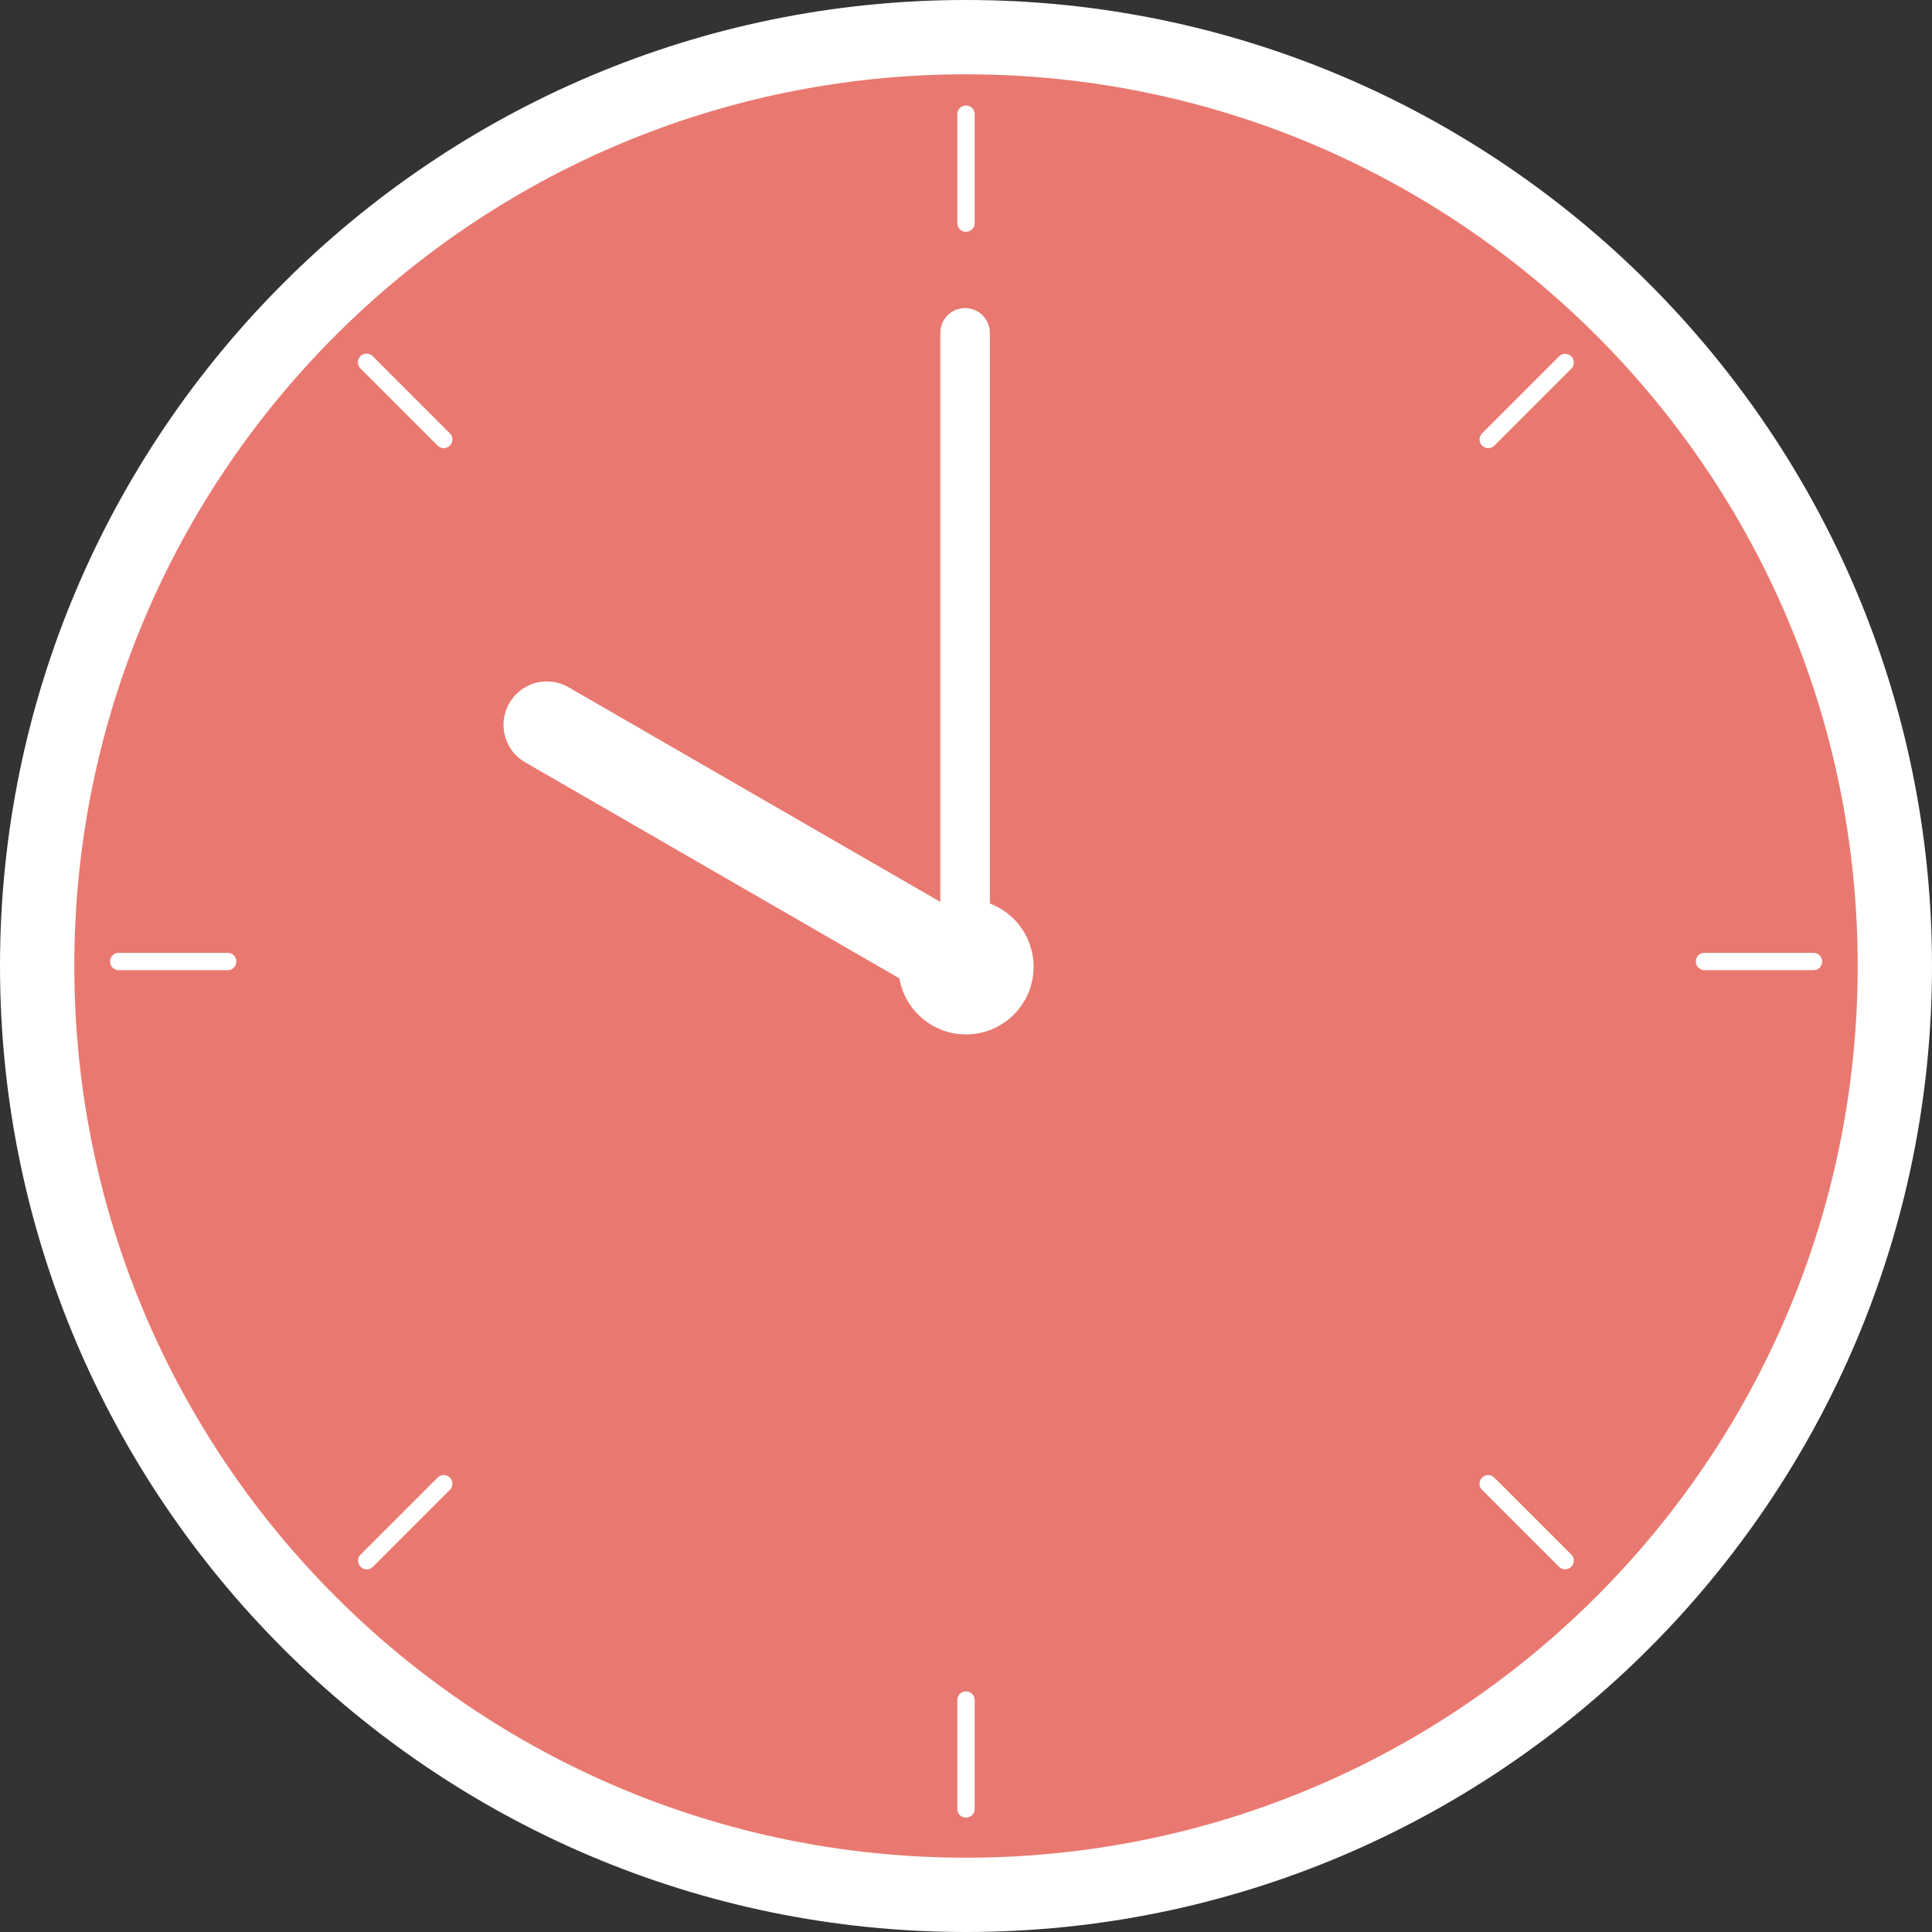
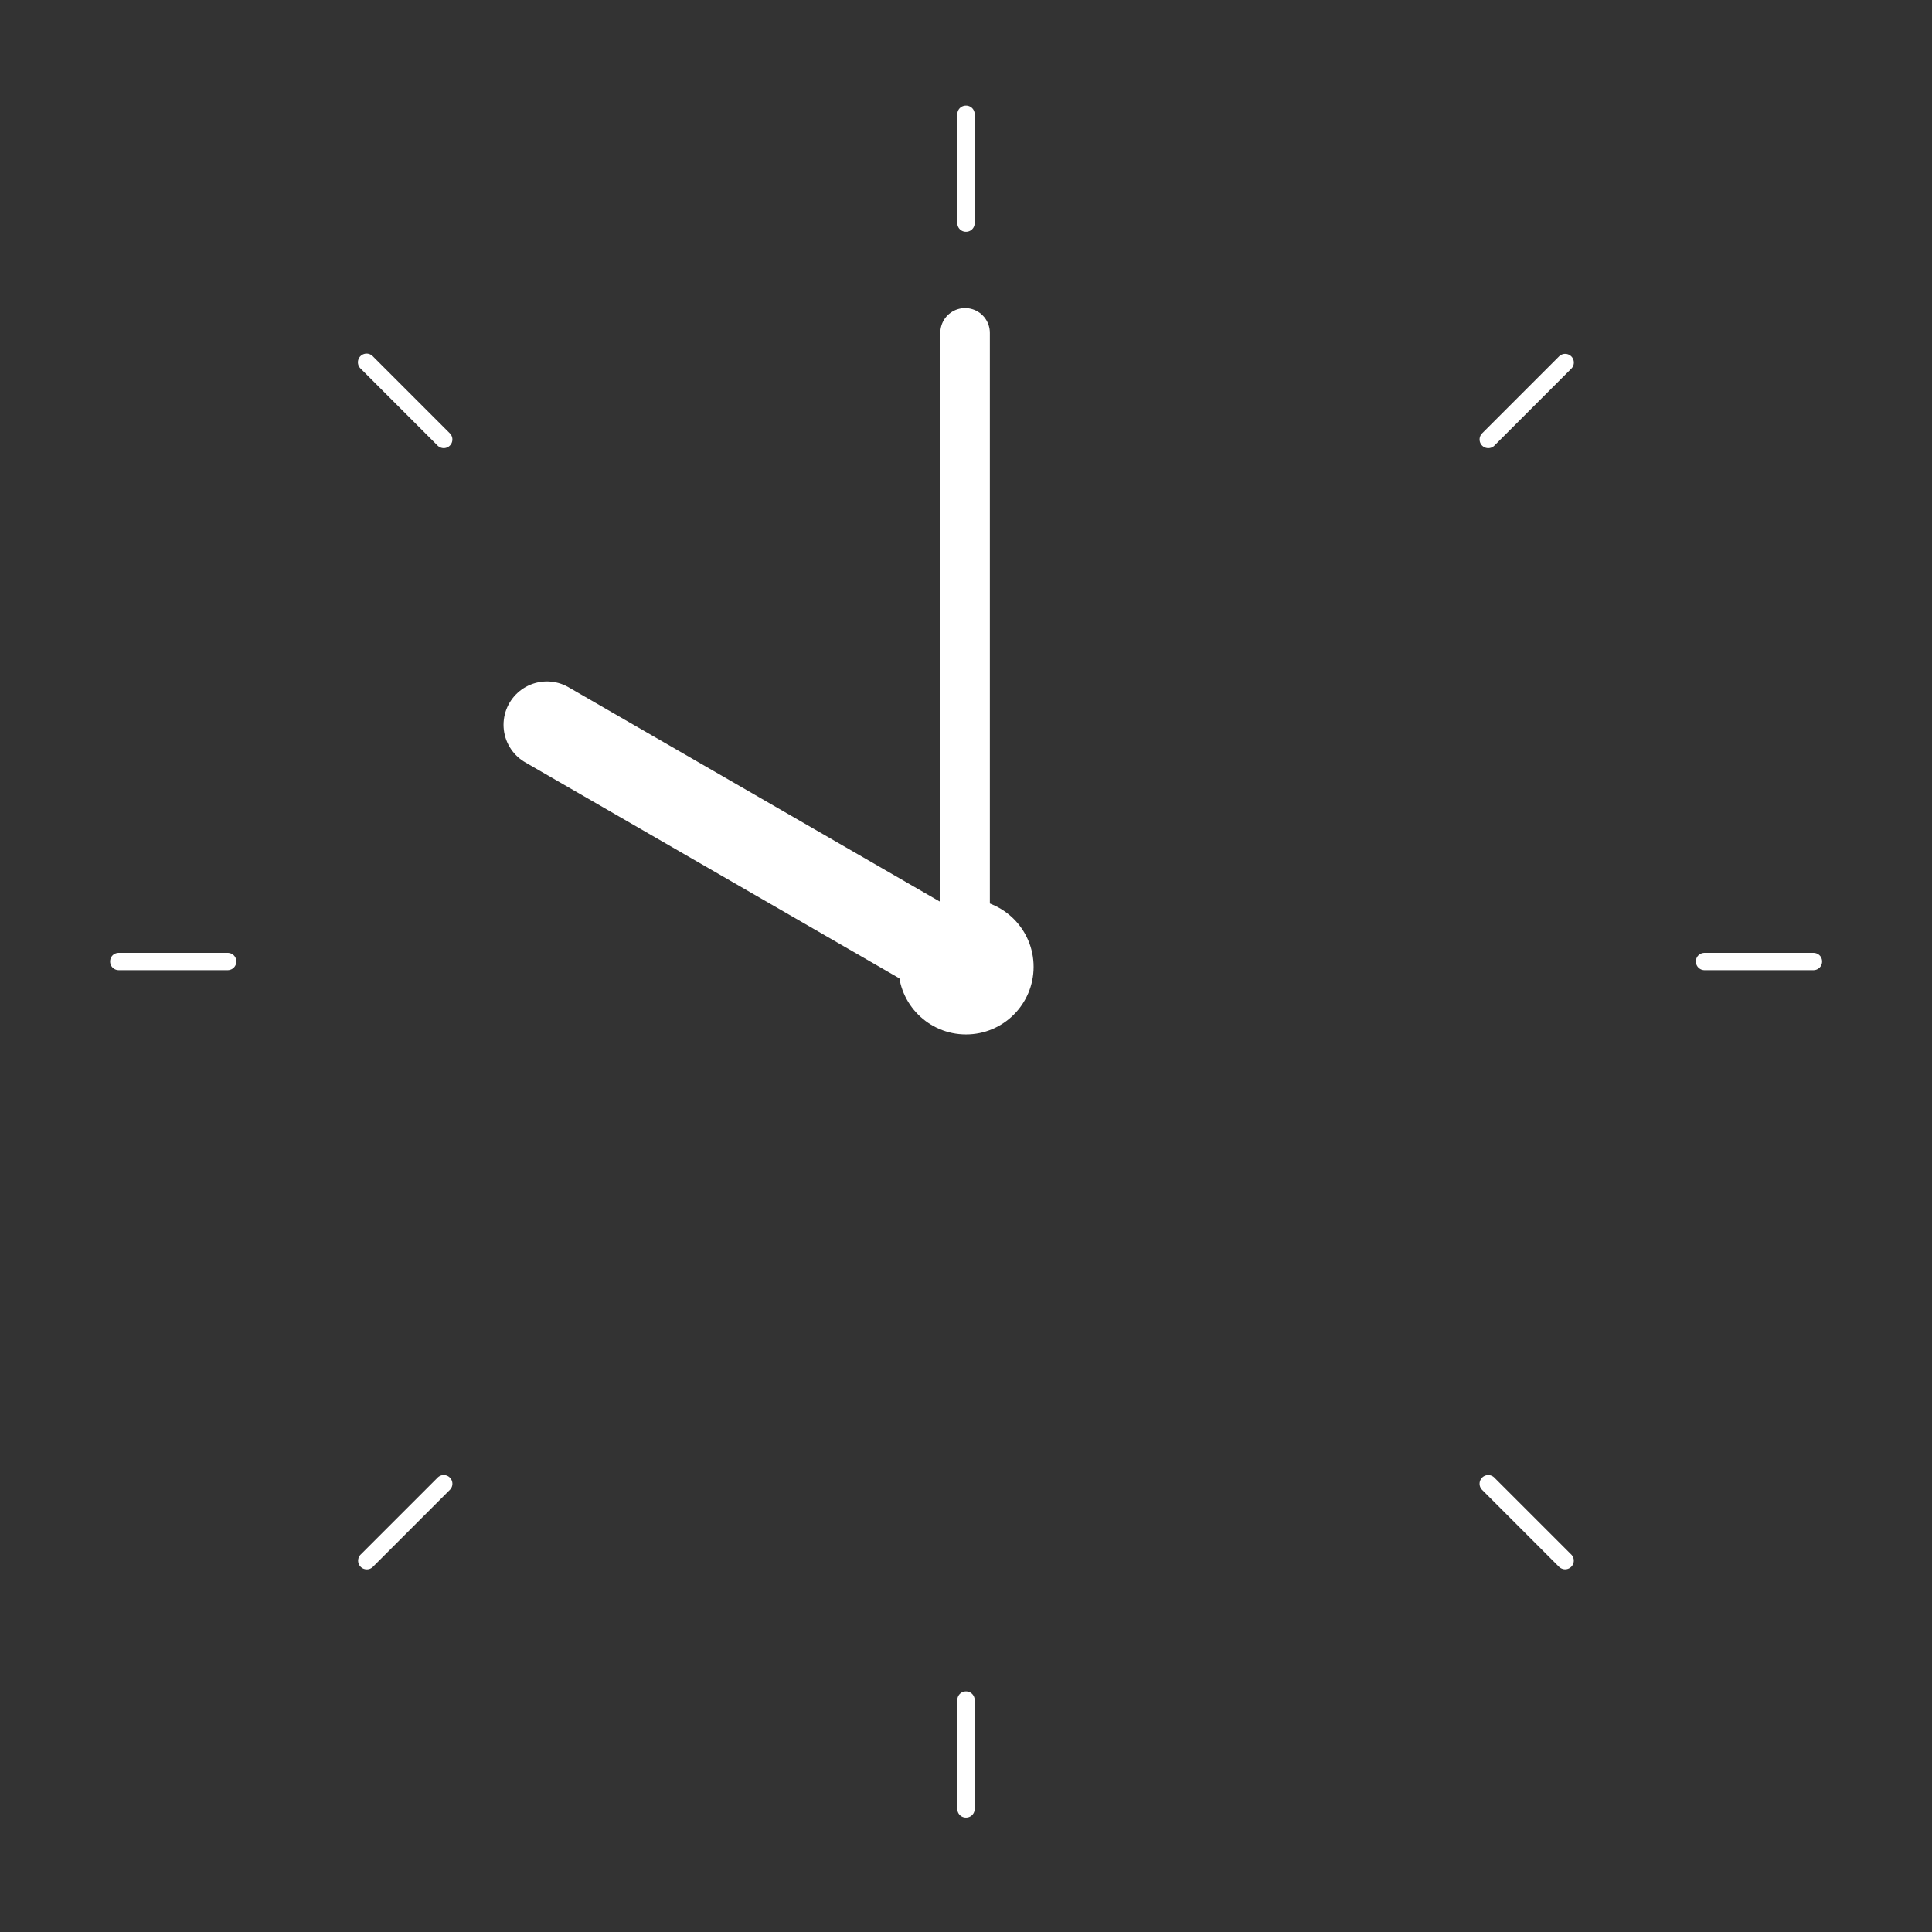
<svg xmlns="http://www.w3.org/2000/svg" xml:space="preserve" width="78" height="78" viewBox="0 0 78 78">
  <rect x="0" y="0" width="78" height="78" fill="#333333" stroke="none" />
-   <path fill="#E97970" d="M39 76.5C18.322 76.5 1.5 59.678 1.5 39S18.322 1.5 39 1.5 76.5 18.322 76.5 39 59.678 76.5 39 76.5z" />
-   <path fill="#FFF" d="M39 3c19.877 0 36 16.123 36 36S58.877 75 39 75 3 58.877 3 39 19.115 3 39 3m0-3C17.495 0 0 17.495 0 39s17.495 39 39 39c21.504 0 39-17.495 39-39S60.504 0 39 0z" />
  <path fill="none" stroke="#FFF" stroke-linecap="round" stroke-linejoin="round" stroke-width="2" d="M38.963 38.951V13.438" />
  <path fill="none" stroke="#FFF" stroke-linecap="round" stroke-linejoin="round" stroke-width="3.5" d="m39 39.031-16.921-9.769" />
  <g fill="#FFF">
    <path d="M14.811 63.359a.35.35 0 0 1-.248-.6l3.105-3.104c.137-.137.357-.137.494 0s.137.359 0 .494l-3.104 3.105a.34.34 0 0 1-.247.105zM60.086 18.092a.35.35 0 0 1-.248-.598l3.104-3.104a.35.35 0 0 1 .496.494l-3.105 3.105a.343.343 0 0 1-.247.103zM63.189 63.357a.356.356 0 0 1-.248-.102l-3.104-3.105c-.137-.137-.137-.357 0-.494s.357-.137.494 0l3.105 3.104a.35.35 0 0 1-.247.597zM17.914 18.092a.356.356 0 0 1-.246-.102l-3.105-3.105a.35.35 0 1 1 .495-.494l3.104 3.104a.35.35 0 0 1-.248.597zM73.211 39.168H68.82a.348.348 0 0 1-.352-.35c0-.197.154-.348.352-.348h4.391c.197 0 .352.15.352.348 0 .196-.155.35-.352.35zM9.188 39.168H4.796c-.196 0-.35-.152-.35-.35s.153-.348.35-.348h4.393c.196 0 .351.15.351.348s-.155.35-.352.35zM39 9.357a.346.346 0 0 1-.35-.35V4.615c0-.197.152-.352.35-.352.195 0 .35.154.35.352v4.393a.347.347 0 0 1-.35.349zM39 73.381a.346.346 0 0 1-.35-.352v-4.391c0-.195.152-.352.35-.352.195 0 .35.156.35.352v4.391a.348.348 0 0 1-.35.352z" />
    <circle cx="39" cy="39.033" r="2.729" />
  </g>
</svg>